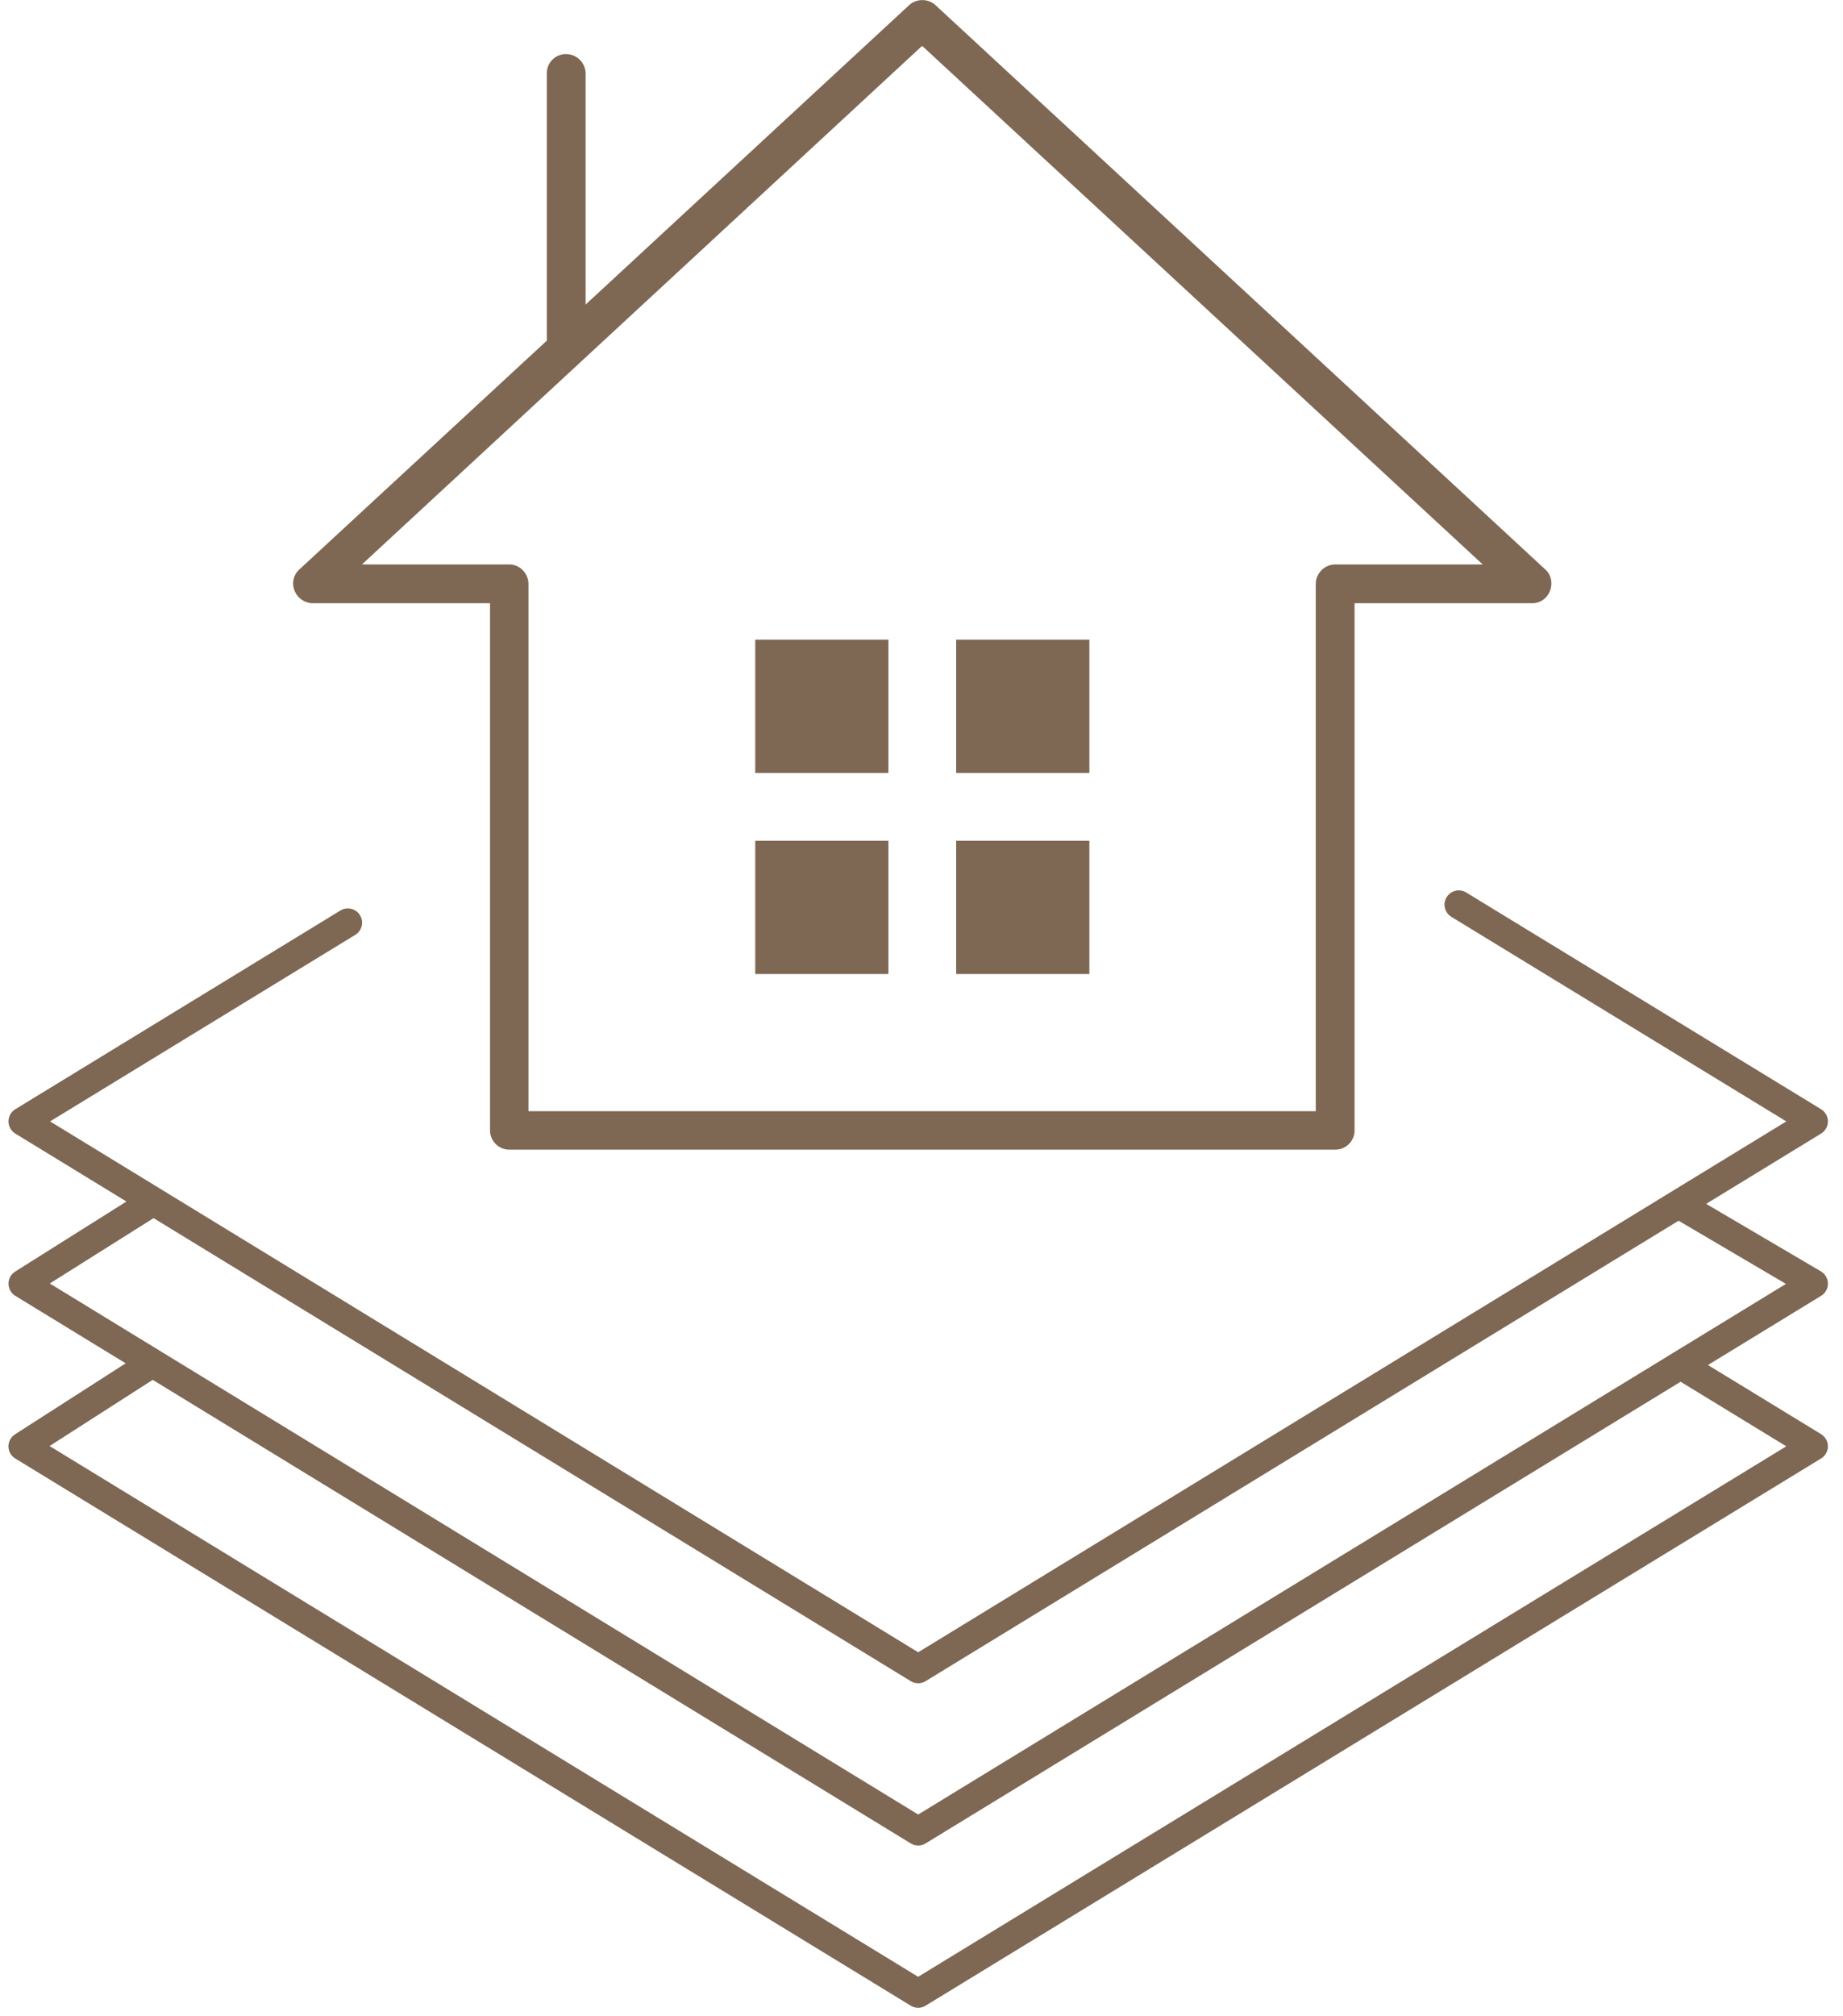
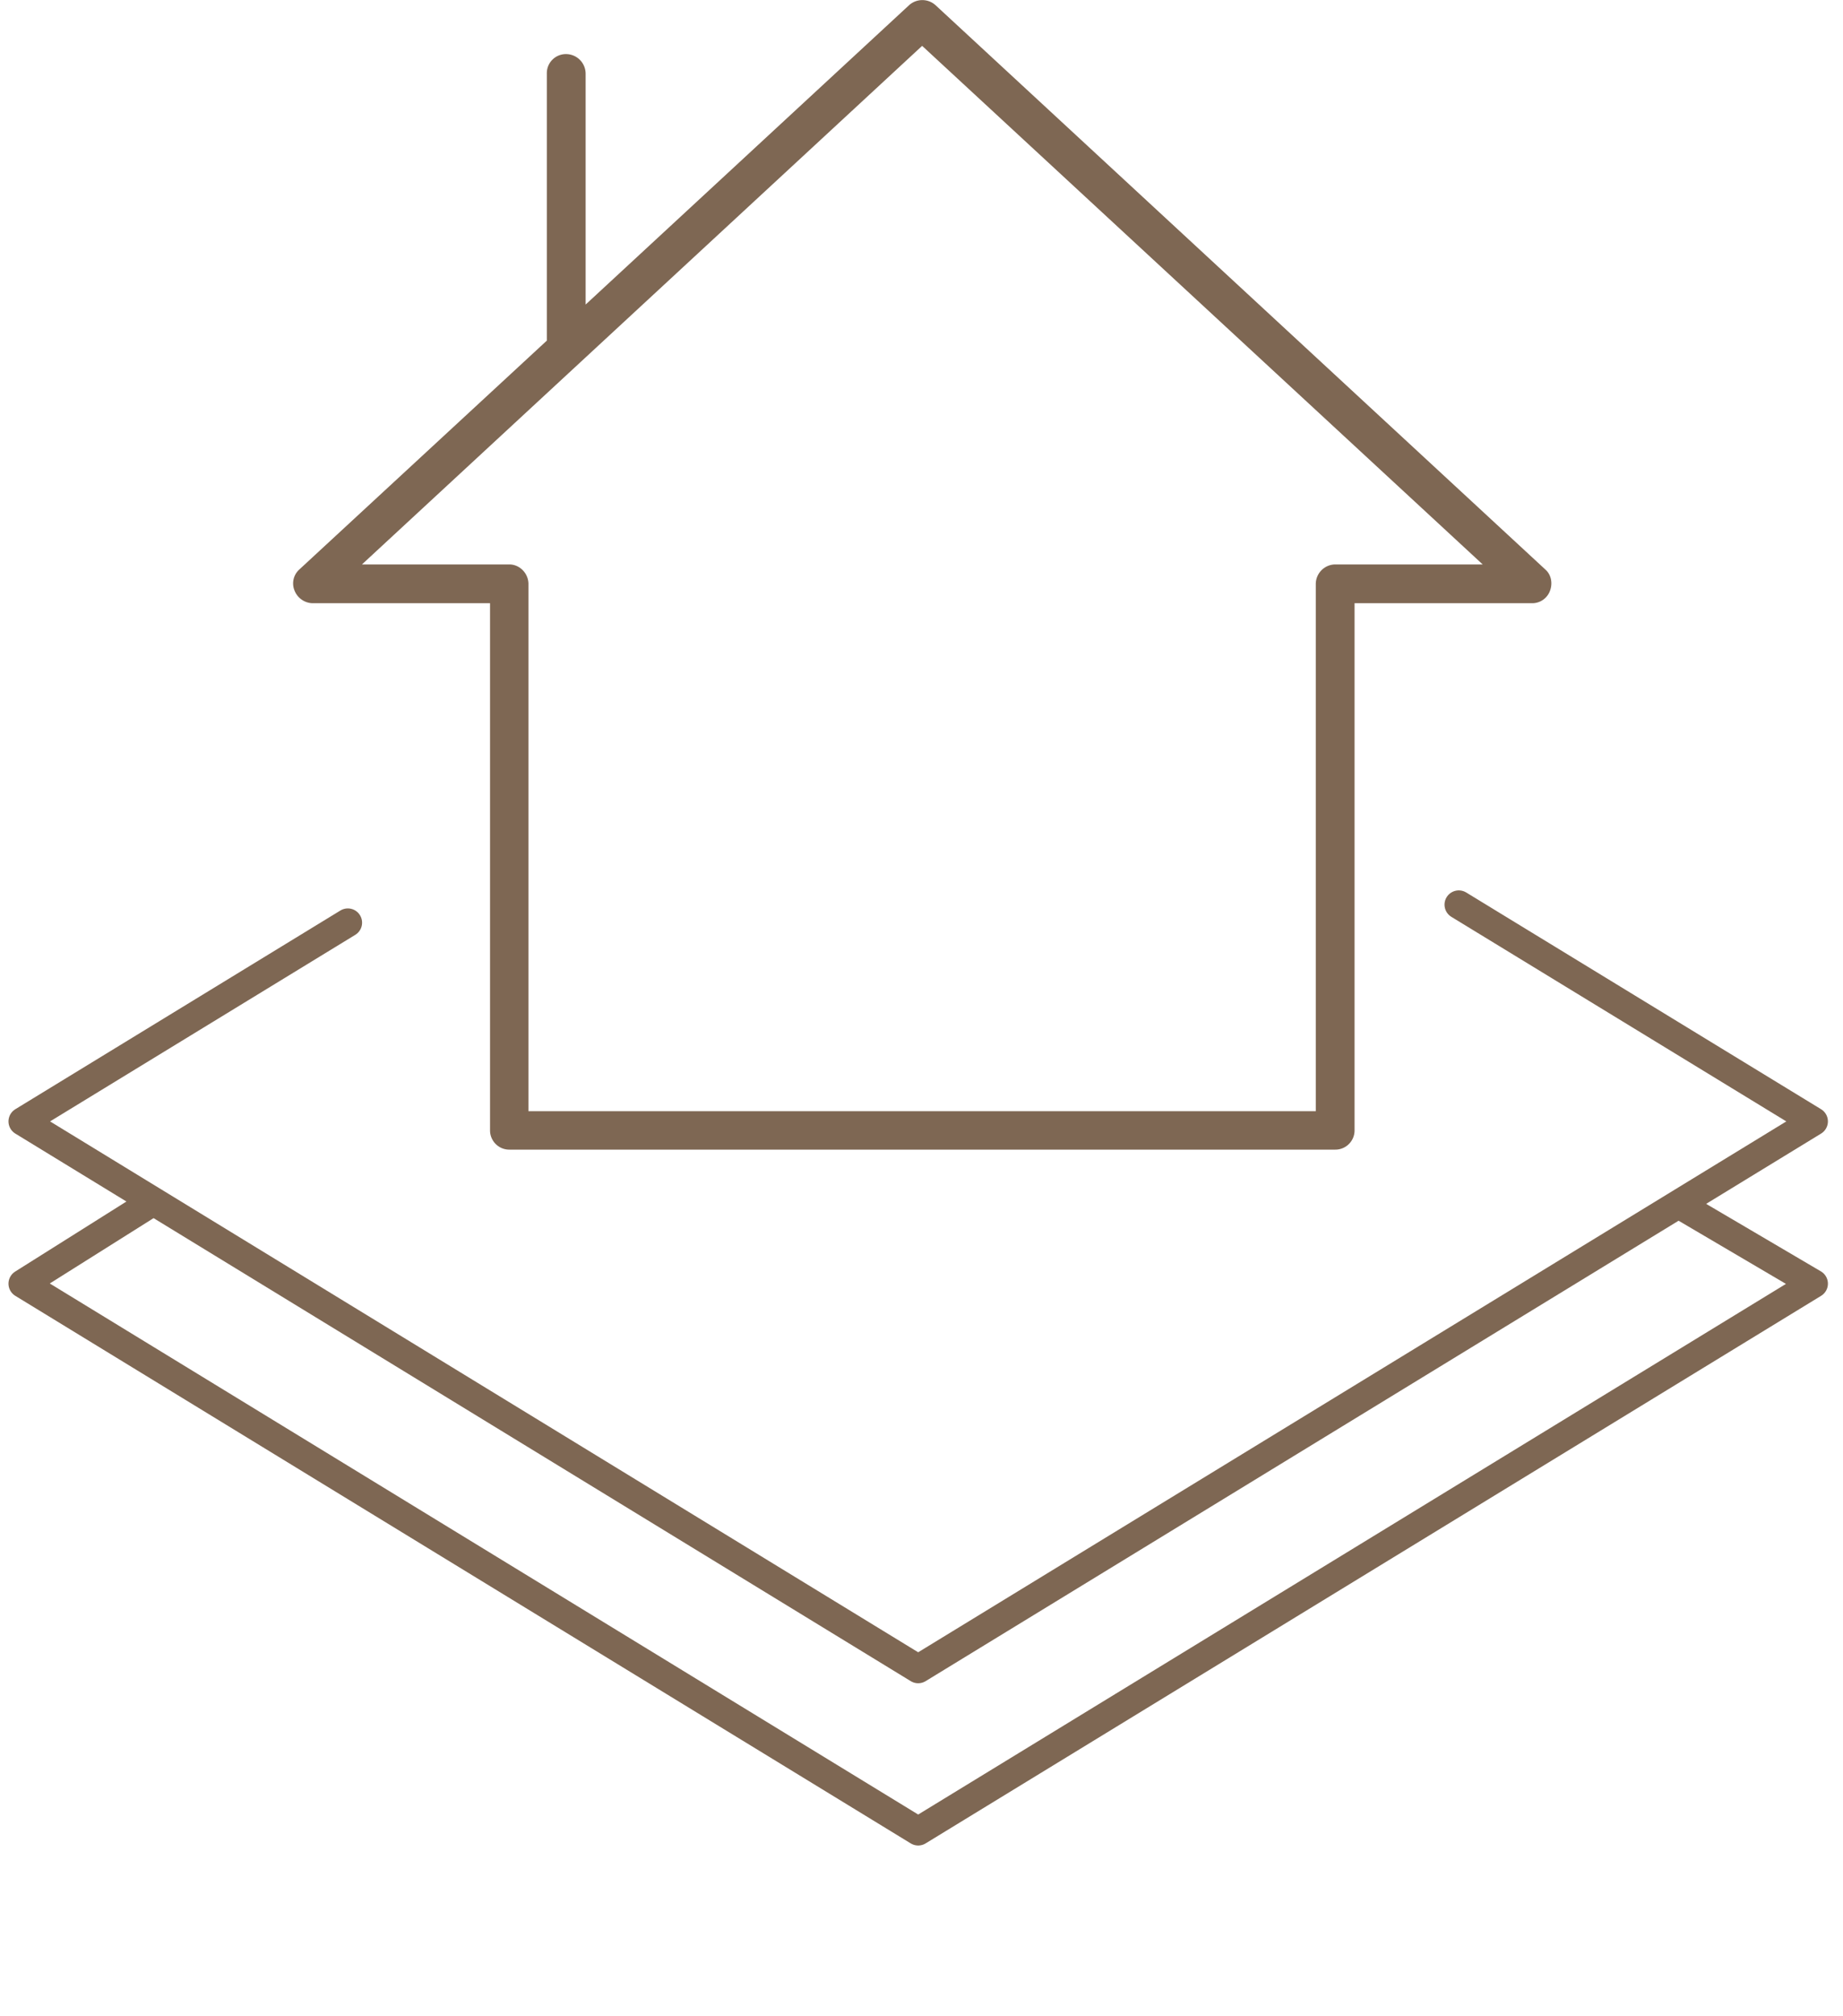
<svg xmlns="http://www.w3.org/2000/svg" width="75" height="82" fill="none">
  <g clip-path="url(#clip0_107_1971)">
    <path d="M62.887 23.162L38.067.207a.803.803 0 00-1.068 0L23.832 12.386v-9.39a.8.8 0 00-.797-.796.776.776 0 00-.782.797v10.856l-10.074 9.31a.761.761 0 00-.191.86.81.81 0 00.733.51h7.221v21.44c0 .43.35.782.781.782h33.62c.43 0 .78-.351.78-.782v-21.44h7.222a.771.771 0 00.733-.51c.112-.303.048-.654-.191-.86zm-8.544-.207a.8.8 0 00-.798.797v21.44h-32.04v-21.44c0-.43-.351-.797-.782-.797H14.73l22.796-21.09 22.811 21.09h-5.993z" fill="#7E6753" />
-     <path d="M36.154 26.016h-5.42v5.42h5.42v-5.42zM44.331 26.016h-5.42v5.42h5.42v-5.42zM36.154 34.193h-5.42v5.42h5.42v-5.42zM44.331 34.193h-5.42v5.42h5.42v-5.42z" fill="#7E6753" />
    <path d="M14.155 37.525L.925 45.607l36.44 22.27 36.441-22.27-14.442-8.815" stroke="#7E6753" stroke-width="1.16" stroke-linecap="round" stroke-linejoin="round" />
    <path d="M6.17 48.906l-5.245 3.3 36.44 22.27 36.441-22.27-5.26-3.093" stroke="#7E6753" stroke-width="1.16" stroke-linecap="round" stroke-linejoin="round" />
-     <path d="M6.17 55.458L.924 58.822l36.44 22.253 36.441-22.254-5.404-3.3" stroke="#7E6753" stroke-width="1.16" stroke-linecap="round" stroke-linejoin="round" />
  </g>
  <defs>
    <clipPath id="clip0_107_1971">
      <path fill="#fff" d="M0 0h74.731v82H0z" />
    </clipPath>
  </defs>
</svg>